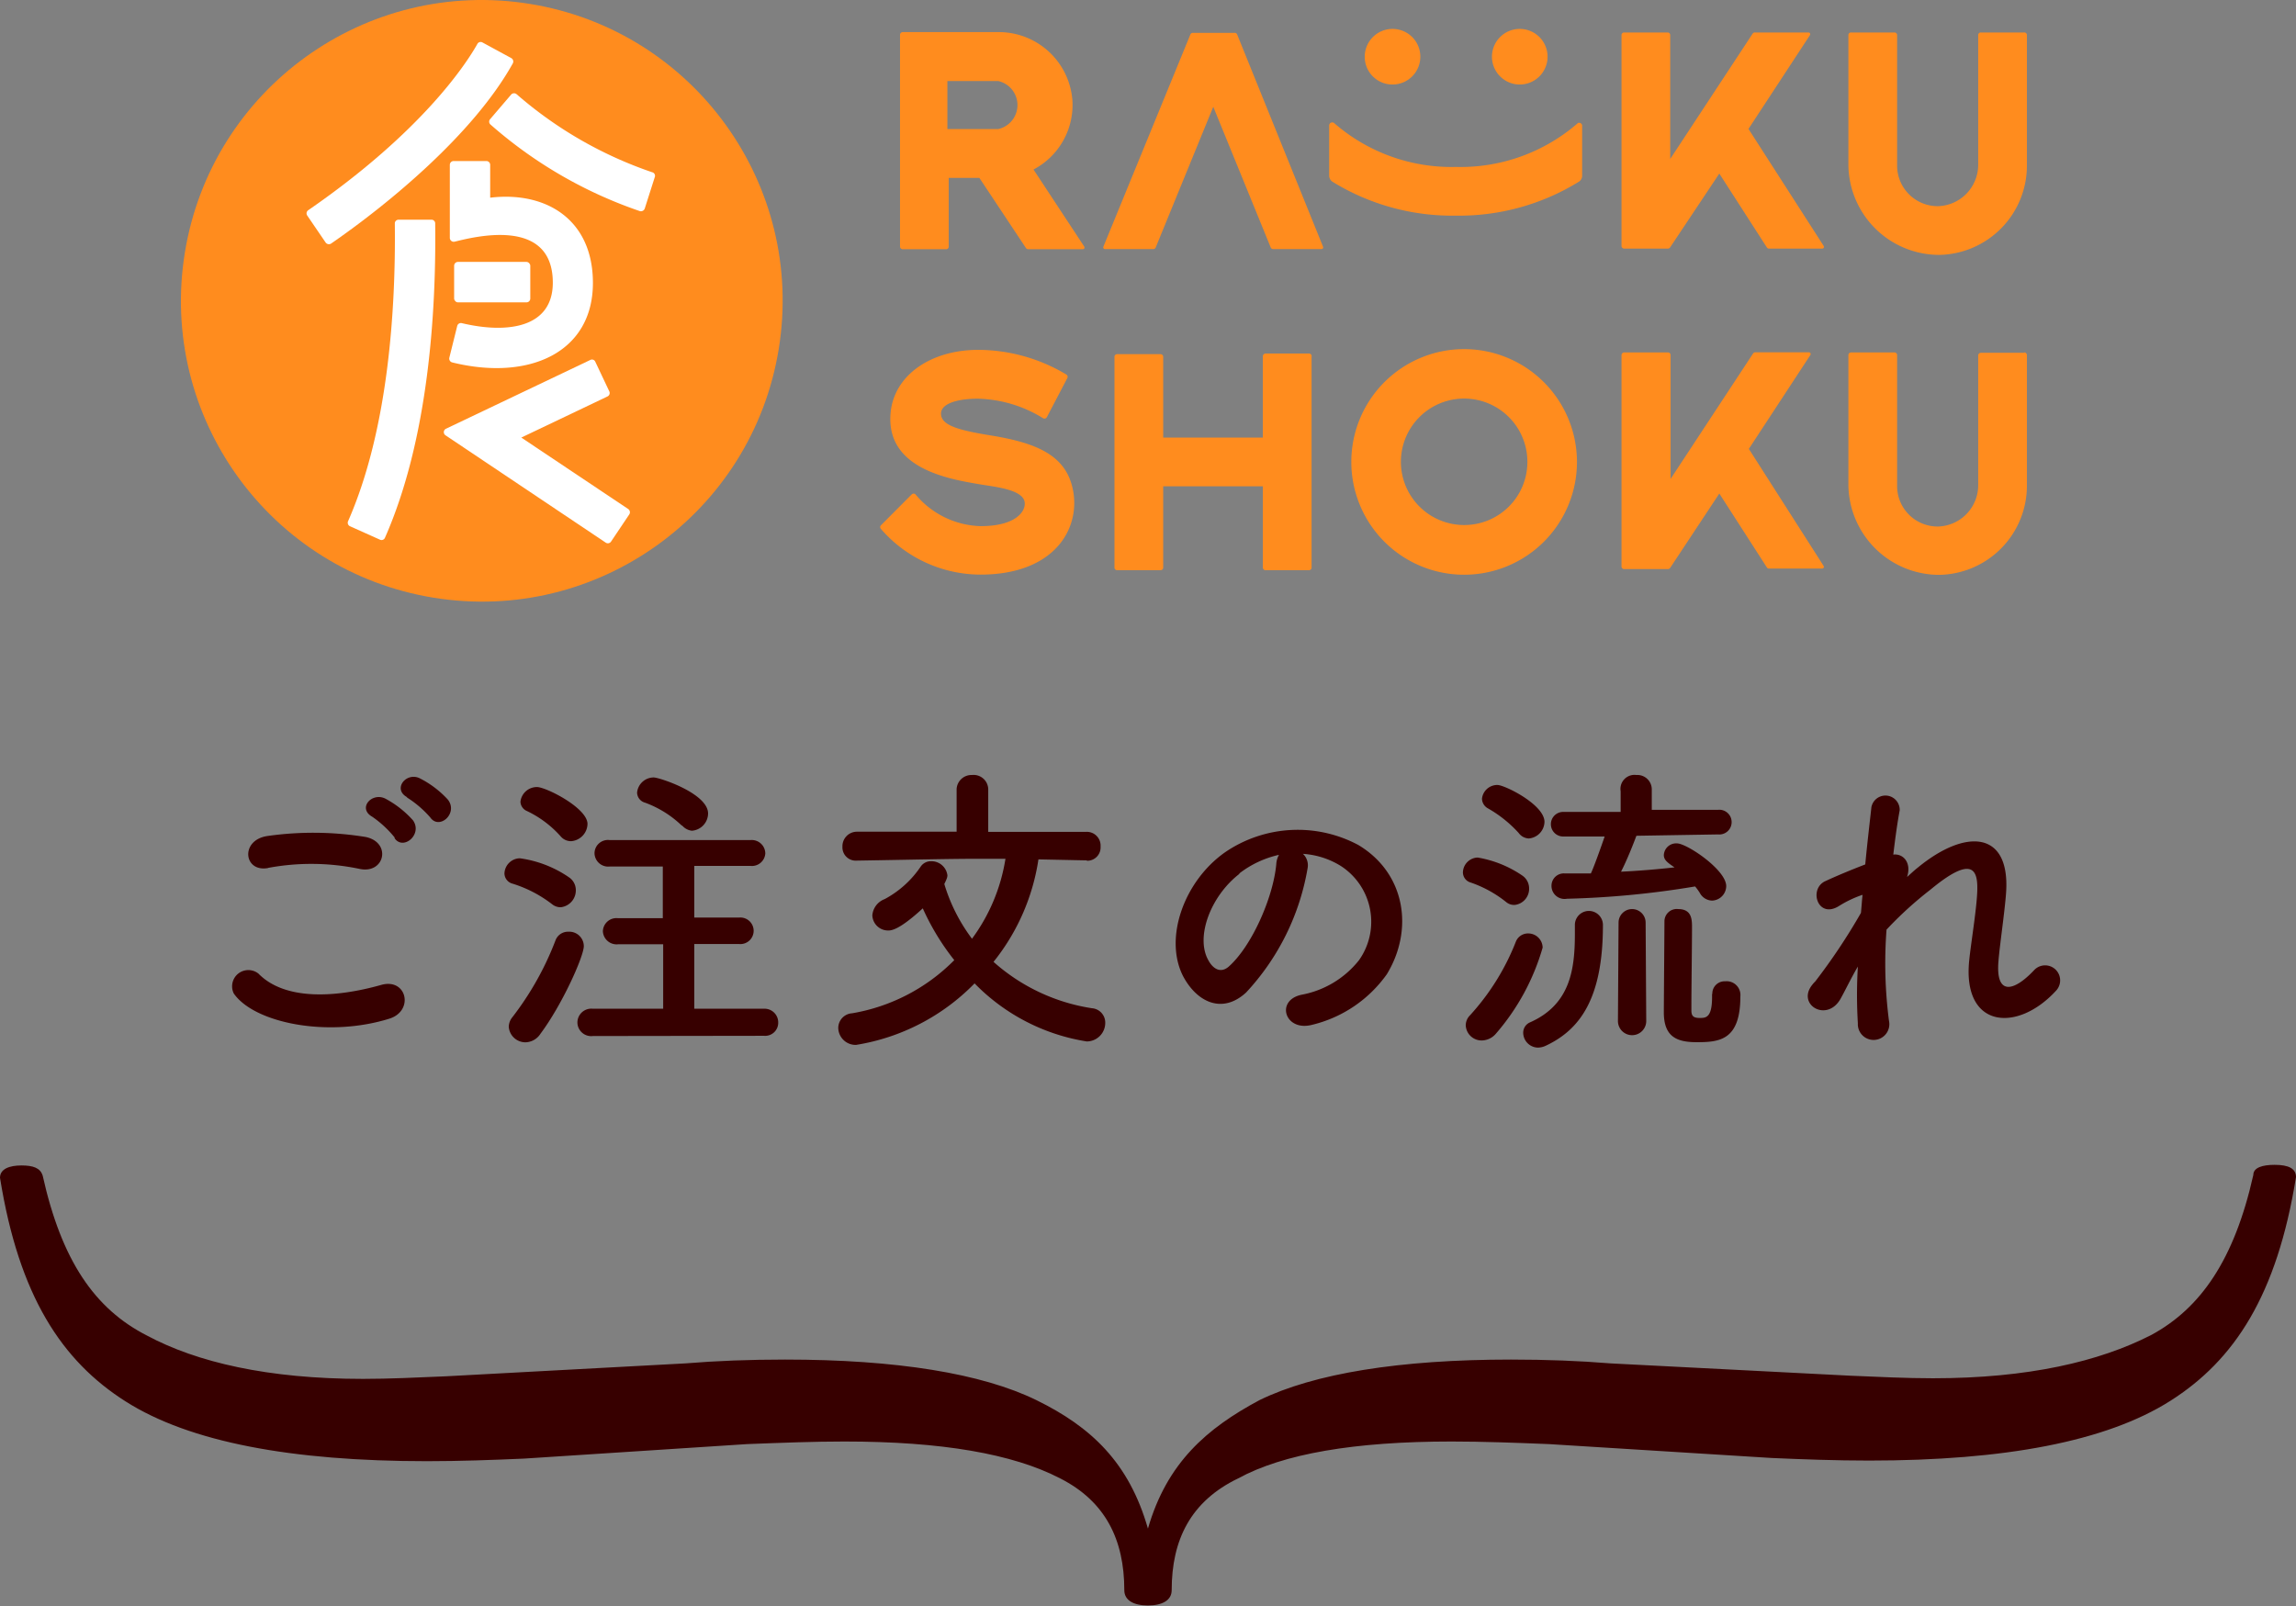
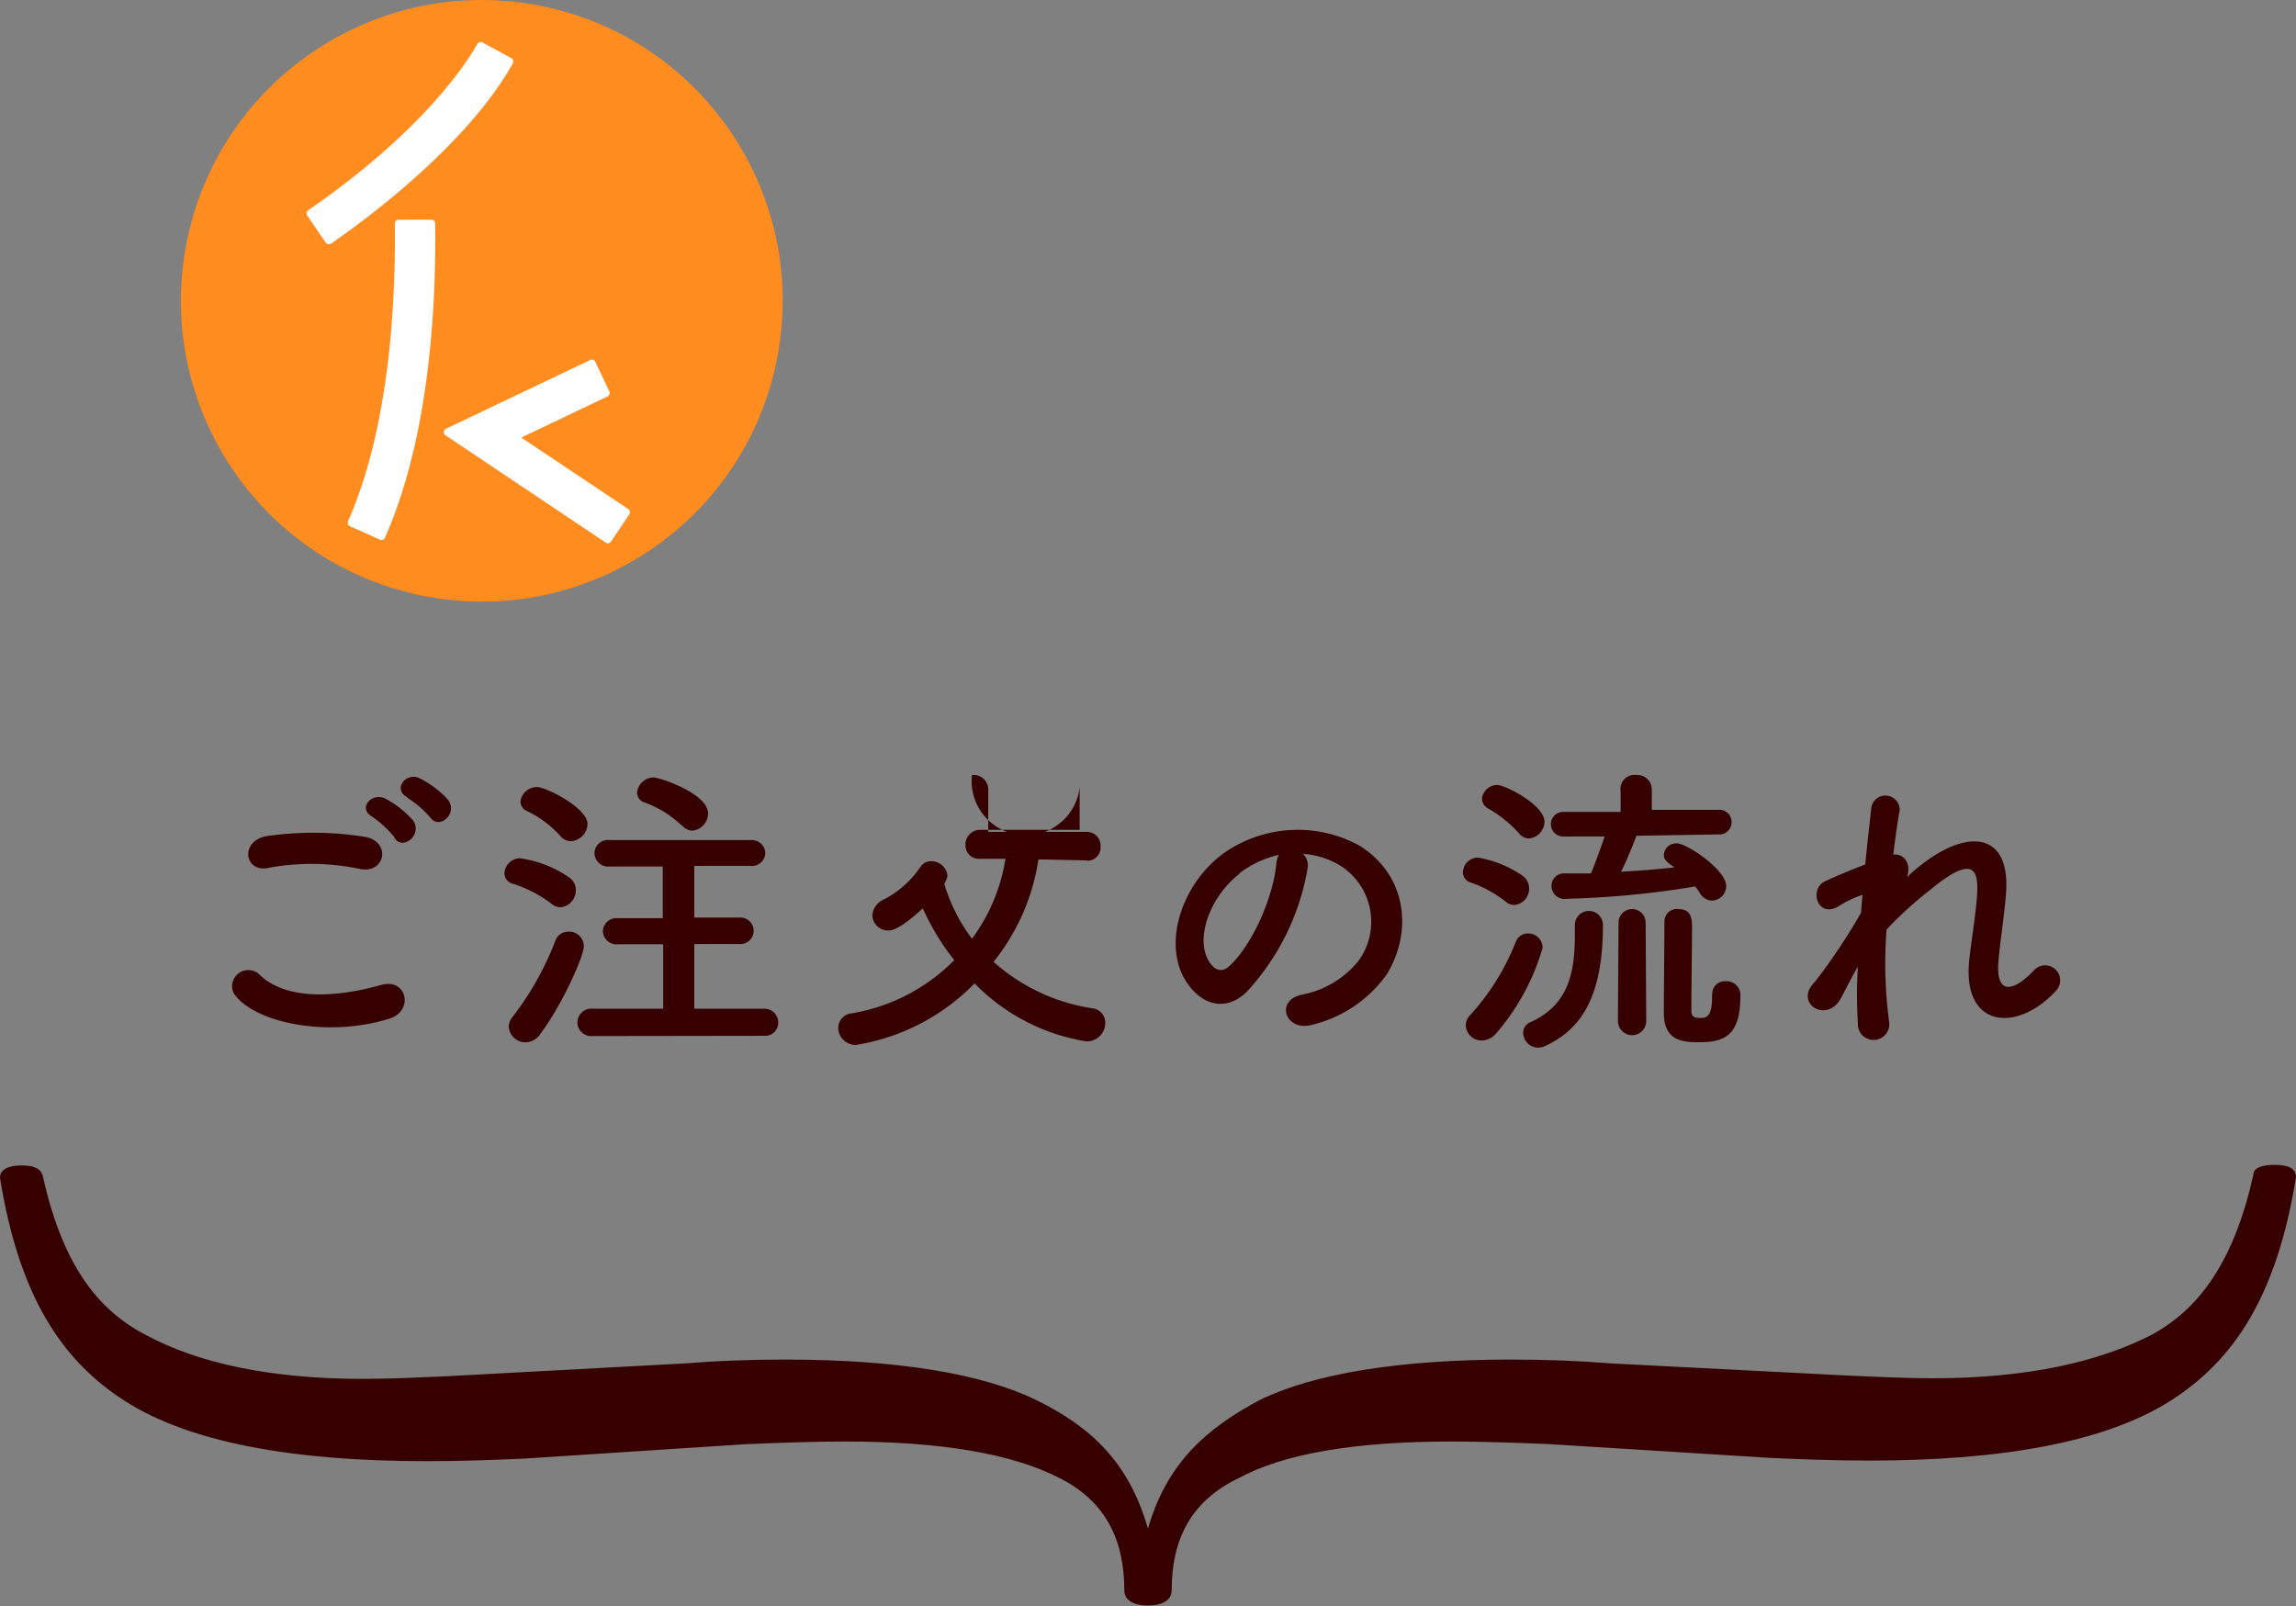
<svg xmlns="http://www.w3.org/2000/svg" width="186.61" height="130.56" viewBox="0 0 186.61 130.56">
  <rect x="0" y="0" width="186.61" height="130.56" fill="#808080" stroke="none" />
  <defs>
    <style>.cls-1{fill:#370000;}.cls-2{fill:#FF8C1E;}.cls-3{fill:#FF8C1E;}.cls-4{fill:#fff;}</style>
  </defs>
  <title>アセット 1</title>
  <g id="レイヤー_2" data-name="レイヤー 2">
    <g id="DESIGN">
      <path class="cls-1" d="M19,80.76A1.32,1.32,0,0,1,21,79.14c2.12,2.17,6.17,2,10,.92,2.07-.57,2.67,2.12.64,2.75C26.68,84.36,20.68,83.18,19,80.76Zm2.8-10.2c-2,.38-2.3-2.27-.07-2.6a26.5,26.5,0,0,1,8,.08c2.1.45,1.55,3-.47,2.6A19.13,19.13,0,0,0,21.75,70.56Zm10.3-2.45a8.69,8.69,0,0,0-1.85-1.72c-1.2-.68-.05-2,1.05-1.48a8.12,8.12,0,0,1,2.27,1.78C34.37,67.84,32.75,69.19,32.05,68.11Zm1-3.3c-1.22-.65-.1-2.07,1-1.55A8,8,0,0,1,36.4,65c.87,1.12-.7,2.5-1.43,1.45A8.6,8.6,0,0,0,33.05,64.81Z" />
      <path class="cls-1" d="M44.88,73.51a10.17,10.17,0,0,0-3.2-1.67A.88.88,0,0,1,41,71a1.28,1.28,0,0,1,1.25-1.23,9.26,9.26,0,0,1,4,1.55,1.25,1.25,0,0,1,.55,1,1.38,1.38,0,0,1-1.22,1.43A1.09,1.09,0,0,1,44.88,73.51ZM42.7,84.73a1.36,1.36,0,0,1-1.35-1.27,1.28,1.28,0,0,1,.3-.78,24.51,24.51,0,0,0,3.5-6.24,1.08,1.08,0,0,1,1.05-.7,1.18,1.18,0,0,1,1.25,1.17c0,.83-1.75,4.75-3.52,7.12A1.49,1.49,0,0,1,42.7,84.73ZM45.58,68a8.62,8.62,0,0,0-2.75-2.07.86.86,0,0,1-.53-.75,1.34,1.34,0,0,1,1.35-1.2c.73,0,4.1,1.7,4.1,3a1.44,1.44,0,0,1-1.32,1.4A1.09,1.09,0,0,1,45.58,68Zm2.6,16.22a1.12,1.12,0,0,1-1.25-1.1A1.13,1.13,0,0,1,48.18,82l5.72,0V76.76l-3.65,0A1.12,1.12,0,0,1,49,75.71a1.1,1.1,0,0,1,1.22-1.07l3.65,0v-4.2l-4.32,0a1.11,1.11,0,0,1-1.23-1.08,1.09,1.09,0,0,1,1.23-1.07H61a1.1,1.1,0,0,1,1.2,1.1,1.09,1.09,0,0,1-1.2,1l-4.57,0v4.2l3.64,0a1.08,1.08,0,1,1,0,2.15l-3.64,0V82l5.67,0a1.11,1.11,0,0,1,1.15,1.13,1.06,1.06,0,0,1-1.15,1.07Zm7.25-17.09a8.56,8.56,0,0,0-3-1.88.87.87,0,0,1-.65-.82,1.36,1.36,0,0,1,1.35-1.23c.47,0,4.42,1.3,4.42,2.93a1.42,1.42,0,0,1-1.32,1.4A1.22,1.22,0,0,1,55.43,67.09Z" />
-       <path class="cls-1" d="M88.32,69.94l-3.92-.08a17.41,17.41,0,0,1-3.65,8.33,15.55,15.55,0,0,0,8,3.77,1.17,1.17,0,0,1,1.08,1.17,1.51,1.51,0,0,1-1.5,1.53,16.28,16.28,0,0,1-9.12-4.72,17.28,17.28,0,0,1-9.63,5,1.41,1.41,0,0,1-1.45-1.4,1.2,1.2,0,0,1,1.13-1.17,15.27,15.27,0,0,0,8.3-4.32A19.8,19.8,0,0,1,75,73.84c-1.9,1.75-2.55,1.8-2.8,1.8a1.28,1.28,0,0,1-1.3-1.23,1.54,1.54,0,0,1,1-1.32,8.18,8.18,0,0,0,2.92-2.63,1,1,0,0,1,.83-.45A1.31,1.31,0,0,1,77,71.14c0,.12,0,.22-.25.72A14.16,14.16,0,0,0,79,76.31a14.81,14.81,0,0,0,2.72-6.5l-2.1,0c-2.45,0-5.07.07-10,.15h0a1.08,1.08,0,0,1-1.15-1.13,1.18,1.18,0,0,1,1.18-1.22l8.1,0,0-3.47A1.21,1.21,0,0,1,79,63a1.19,1.19,0,0,1,1.32,1.15l0,3.47,8,0a1.12,1.12,0,0,1,1.13,1.2,1.08,1.08,0,0,1-1.1,1.15Z" />
+       <path class="cls-1" d="M88.32,69.94l-3.92-.08a17.41,17.41,0,0,1-3.65,8.33,15.55,15.55,0,0,0,8,3.77,1.17,1.17,0,0,1,1.08,1.17,1.51,1.51,0,0,1-1.5,1.53,16.28,16.28,0,0,1-9.12-4.72,17.28,17.28,0,0,1-9.63,5,1.41,1.41,0,0,1-1.45-1.4,1.2,1.2,0,0,1,1.13-1.17,15.27,15.27,0,0,0,8.3-4.32A19.8,19.8,0,0,1,75,73.84c-1.9,1.75-2.55,1.8-2.8,1.8a1.28,1.28,0,0,1-1.3-1.23,1.54,1.54,0,0,1,1-1.32,8.18,8.18,0,0,0,2.92-2.63,1,1,0,0,1,.83-.45A1.31,1.31,0,0,1,77,71.14c0,.12,0,.22-.25.72A14.16,14.16,0,0,0,79,76.31a14.81,14.81,0,0,0,2.72-6.5l-2.1,0h0a1.08,1.08,0,0,1-1.15-1.13,1.18,1.18,0,0,1,1.18-1.22l8.1,0,0-3.47A1.21,1.21,0,0,1,79,63a1.19,1.19,0,0,1,1.32,1.15l0,3.47,8,0a1.12,1.12,0,0,1,1.13,1.2,1.08,1.08,0,0,1-1.1,1.15Z" />
      <path class="cls-1" d="M106.28,70.56a19.64,19.64,0,0,1-5,10.12c-1.93,1.78-4,.8-5.13-1.34-1.57-3.1.1-7.75,3.45-10.08a10.46,10.46,0,0,1,10.8-.57c3.87,2.32,4.5,6.92,2.32,10.5a10.44,10.44,0,0,1-6.09,4.12c-2.2.57-3-2-.83-2.45a7.75,7.75,0,0,0,4.65-2.8A5.4,5.4,0,0,0,109,70.41a6.63,6.63,0,0,0-3.1-1A1.28,1.28,0,0,1,106.28,70.56Zm-5.55.48c-2.33,1.8-3.58,5.12-2.53,7,.38.72,1,1.1,1.65.55,1.88-1.65,3.63-5.63,3.88-8.33a1.75,1.75,0,0,1,.22-.77A8.19,8.19,0,0,0,100.73,71Z" />
      <path class="cls-1" d="M122.43,73.34a9.61,9.61,0,0,0-2.9-1.6.86.86,0,0,1-.63-.83,1.24,1.24,0,0,1,1.2-1.2,9.09,9.09,0,0,1,3.65,1.48,1.26,1.26,0,0,1,.53,1,1.32,1.32,0,0,1-1.15,1.37A1,1,0,0,1,122.43,73.34Zm-2,11.24a1.29,1.29,0,0,1-1.3-1.22,1.16,1.16,0,0,1,.35-.83,19.26,19.26,0,0,0,3.73-6,1.06,1.06,0,0,1,1-.65,1.17,1.17,0,0,1,1.17,1.15,18.44,18.44,0,0,1-3.8,7A1.54,1.54,0,0,1,120.4,84.58Zm3-16.87a10.11,10.11,0,0,0-2.5-2,.92.92,0,0,1-.48-.78,1.25,1.25,0,0,1,1.25-1.12c.6,0,3.83,1.6,3.83,3a1.39,1.39,0,0,1-1.28,1.35A1.08,1.08,0,0,1,123.43,67.71ZM128,75.19a1.14,1.14,0,0,1,2.28,0c0,6-1.88,8.52-4.65,9.82a1.56,1.56,0,0,1-.63.15,1.22,1.22,0,0,1-1.2-1.2.91.91,0,0,1,.55-.85c3.28-1.45,3.65-4.32,3.65-7.2v-.72ZM133,67.94c-.2.55-.77,2-1.25,2.92,1.5-.07,3-.2,4.35-.35-.6-.4-.87-.62-.87-1a1,1,0,0,1,1.07-.95c.8,0,4,2.15,4,3.47a1.19,1.19,0,0,1-1.15,1.18,1.17,1.17,0,0,1-1-.63,4.09,4.09,0,0,0-.38-.52,73.67,73.67,0,0,1-10.42,1A1.06,1.06,0,0,1,126.1,72a1,1,0,0,1,1.05-1h0c.7,0,1.42,0,2.15,0,.25-.52.8-2.07,1.12-3h-3.37a1,1,0,1,1,0-2h4.67l0-1.68v0A1.14,1.14,0,0,1,133,63a1.17,1.17,0,0,1,1.25,1.15v0l0,1.68h5.39a1,1,0,0,1,1.1,1,1,1,0,0,1-1.1,1ZM131.55,75a1.1,1.1,0,0,1,2.2,0l.05,8a1.15,1.15,0,0,1-2.3,0Zm7.62,5.77a1,1,0,0,1,1.05-1A1.12,1.12,0,0,1,141.45,81c0,3.55-1.68,3.72-3.53,3.72-1.55,0-2.69-.37-2.69-2.42,0-.8.05-6.77.05-7.4a1,1,0,0,1,1.12-1c1.12,0,1.12.88,1.12,1.5,0,1.4-.05,5-.05,6.32v.43c0,.47.2.6.68.6s1,0,1-1.7v-.23Z" />
      <path class="cls-1" d="M149.6,81.18c-1.12,2-3.65.46-2.27-1.17a1.54,1.54,0,0,1,.2-.22,49.15,49.15,0,0,0,3.72-5.58c.05-.5.08-1,.13-1.47a9,9,0,0,0-1.9.9c-1.73,1.1-2.5-1.35-1.15-2,.9-.42,2.1-.92,3.27-1.37.18-1.88.38-3.55.5-4.65a1.16,1.16,0,0,1,2.3.25c-.17.9-.35,2.15-.52,3.6.8-.1,1.5.65,1.12,1.82.3-.27.6-.55.88-.77,3.87-3.18,7.49-3,7.17,2-.1,1.5-.5,4.15-.62,5.58-.25,2.85,1.22,2.54,2.89.77a1.22,1.22,0,1,1,1.8,1.65c-3.17,3.47-7.64,3.07-7.07-2.45.13-1.32.58-4,.65-5.52.08-1.78-.3-3.13-3.8-.23a30,30,0,0,0-3.57,3.25,36.26,36.26,0,0,0,.2,7.42,1.28,1.28,0,1,1-2.53.2,38.21,38.21,0,0,1,0-4.62C150.45,79.51,150,80.46,149.6,81.18Z" />
      <path class="cls-1" d="M55.71,110.83q3.76-.31,8.1-.31c9.06,0,16,1.13,20.43,3.3s7.52,5.06,9.06,10.44c1.55-5.38,4.82-8.17,9.06-10.44,4.44-2.17,11.38-3.3,20.44-3.3q4.33,0,8.1.31l19.46,1c2.32.1,4.63.21,6.75.21,7.71,0,13.5-1.35,17.74-3.52,4-2.17,6.74-6.09,8.29-13,0-.62.77-.83,1.73-.83,1.16,0,1.74.31,1.74,1-1.55,9.61-5,14.88-10.22,18.19s-13.49,4.85-24.48,4.85c-2.7,0-5.4-.1-7.91-.21l-18.12-1.13c-2.7-.11-5.39-.21-7.9-.21-7.9,0-13.69,1-17.35,3-3.86,1.86-5.4,5-5.4,9.09,0,.82-.77,1.24-1.93,1.24s-1.92-.42-1.92-1.24c0-4.13-1.55-7.23-5.21-9.09-3.85-2-9.64-3-17.54-3-2.51,0-5,.1-7.9.21L42.6,118.57c-2.5.11-5.2.21-7.9.21-11,0-19.28-1.55-24.48-4.85S1.54,105.35,0,95.74c0-.72.77-1,1.74-1s1.54.21,1.73.83c1.54,6.92,4.24,10.84,8.48,13,4.05,2.17,9.83,3.52,17.55,3.52,2.12,0,4.43-.11,6.74-.21Z" />
-       <path class="cls-2" d="M164.5,2.64H161a.21.21,0,0,0-.22.21V13.36a3.37,3.37,0,0,1-3.23,3.4,3.3,3.3,0,0,1-3.36-3.29V2.85a.21.21,0,0,0-.21-.21h-3.53a.21.21,0,0,0-.22.21V13.3a7.39,7.39,0,0,0,7.4,7.42,7.26,7.26,0,0,0,7.11-7.25V2.85A.21.21,0,0,0,164.5,2.64Zm-22.39,7.84,5-7.63a.14.14,0,0,0-.12-.21h-4.36a.21.21,0,0,0-.18.09l-6.7,10.19V2.85a.21.21,0,0,0-.21-.21H132a.21.21,0,0,0-.21.21V20a.22.22,0,0,0,.21.21h3.57a.21.21,0,0,0,.17-.1l4-6,3.86,6a.21.21,0,0,0,.18.1h4.32a.14.14,0,0,0,.12-.22ZM80.48,35.39c-2.65-.43-4-.83-4-1.77,0-.77,1.23-1.21,3-1.21A10.5,10.5,0,0,1,84.78,34a.22.22,0,0,0,.3-.08l1.67-3.19a.22.22,0,0,0-.09-.29,14,14,0,0,0-7.14-2c-3.9,0-6.83,2.08-7.13,5.07-.46,4.6,4.76,5.43,7.18,5.85,1.15.2,3.49.4,3.7,1.41.15.72-.61,2-3.57,2a7.14,7.14,0,0,1-5.29-2.58.22.22,0,0,0-.31,0L71.6,42.7a.21.21,0,0,0,0,.3,10.74,10.74,0,0,0,8.09,3.71c5.92,0,8.11-3.63,7.53-6.81C86.69,37,84.25,36,80.48,35.39ZM113.17,6.87a2.26,2.26,0,1,0-2.25-2.26A2.25,2.25,0,0,0,113.17,6.87Zm-6.78,21.87h-3.54a.22.22,0,0,0-.21.21v6.62h-8.1V29a.22.22,0,0,0-.21-.21H90.79a.21.21,0,0,0-.21.21V46.14a.21.21,0,0,0,.21.21h3.54a.21.21,0,0,0,.21-.21V39.53h8.1v6.61a.21.21,0,0,0,.21.21h3.54a.21.21,0,0,0,.21-.21V29A.21.21,0,0,0,106.39,28.74ZM123.51,6.87a2.26,2.26,0,1,0-2.25-2.26A2.26,2.26,0,0,0,123.51,6.87ZM84,13.78a5.93,5.93,0,0,0,3.16-5.64,6,6,0,0,0-6-5.53h-7.8a.22.22,0,0,0-.21.21V20.05a.22.22,0,0,0,.21.21h3.55a.21.21,0,0,0,.2-.21V14.46H79.6l3.79,5.71a.22.22,0,0,0,.17.09H88a.14.14,0,0,0,.12-.22Zm-2.79-3.29H77V6.59h4.14a2,2,0,0,1,0,3.9Zm60.93,26,5-7.63a.14.14,0,0,0-.12-.22h-4.36a.22.22,0,0,0-.18.1l-6.7,10.19V28.86a.21.21,0,0,0-.21-.21H132a.22.22,0,0,0-.21.21V46.05a.21.21,0,0,0,.21.21h3.57a.2.2,0,0,0,.17-.09l4-6.05,3.86,6a.19.19,0,0,0,.18.1h4.32a.14.14,0,0,0,.12-.21ZM128.25,10a14.51,14.51,0,0,1-9.91,3.57A14.51,14.51,0,0,1,108.43,10a.25.25,0,0,0-.4.19v4.09a.59.59,0,0,0,.28.5,18.55,18.55,0,0,0,10,2.75,18.52,18.52,0,0,0,10-2.75.57.57,0,0,0,.28-.5V10.19A.25.25,0,0,0,128.25,10ZM119,28.38a9.17,9.17,0,1,0,9.17,9.17A9.18,9.18,0,0,0,119,28.38Zm0,14.3a5.14,5.14,0,1,1,5.14-5.13A5.13,5.13,0,0,1,119,42.68Zm45.55-14H161a.22.22,0,0,0-.22.22v10.5a3.36,3.36,0,0,1-3.23,3.4,3.29,3.29,0,0,1-3.36-3.29V28.87a.21.21,0,0,0-.21-.22h-3.53a.22.22,0,0,0-.22.22V39.32a7.39,7.39,0,0,0,7.4,7.41,7.25,7.25,0,0,0,7.11-7.25V28.87A.22.22,0,0,0,164.5,28.65Zm-64-25.88a.21.21,0,0,0-.2-.13H96.94a.21.21,0,0,0-.19.13L89.68,20.05a.14.14,0,0,0,.13.2h3.93a.21.21,0,0,0,.19-.13L98.61,8.68l4.67,11.44a.22.22,0,0,0,.2.13h3.92a.14.14,0,0,0,.13-.2Z" />
      <circle class="cls-3" cx="39.16" cy="24.45" r="24.45" transform="translate(8.75 59.19) rotate(-80.78)" />
      <path class="cls-4" d="M35.05,17.86l-2.66,0a.3.3,0,0,0-.3.32c.08,6.92-.52,16.73-3.8,24.19a.31.31,0,0,0,.16.41l2.43,1.09a.3.3,0,0,0,.41-.16c3.53-8,4.17-18.33,4.08-25.58A.3.3,0,0,0,35.05,17.86Z" />
      <path class="cls-4" d="M41.68,5.15a.32.32,0,0,0-.13-.43L39.21,3.45a.3.3,0,0,0-.41.12c-.87,1.55-4.43,7.09-13.75,13.52a.31.31,0,0,0-.08.43l1.5,2.2a.33.33,0,0,0,.44.08C31.49,16.64,38.47,10.93,41.68,5.15Z" />
-       <path class="cls-4" d="M53,14a32.91,32.91,0,0,1-11-6.33.32.32,0,0,0-.44,0l-1.71,2a.31.31,0,0,0,0,.44A35.93,35.93,0,0,0,52,17.16a.33.33,0,0,0,.4-.2l.81-2.54A.3.3,0,0,0,53,14Z" />
-       <path class="cls-4" d="M39.53,13.09H36.87a.31.31,0,0,0-.31.31v5.94a.32.32,0,0,0,.37.31c1.46-.35,8-2.11,8,3.33,0,3.64-3.64,4.18-7.39,3.29a.31.31,0,0,0-.38.23l-.64,2.58a.32.32,0,0,0,.23.38C43,31,48.19,28.66,48.19,23c0-5.16-3.81-7.47-8.35-6.93V13.4A.31.31,0,0,0,39.53,13.09Z" />
      <path class="cls-4" d="M42.37,35.57l7-3.34a.31.31,0,0,0,.15-.42L48.38,29.4a.29.29,0,0,0-.4-.14l-11.75,5.6a.31.31,0,0,0,0,.54l13,8.71a.31.31,0,0,0,.43-.08l1.49-2.22a.32.32,0,0,0-.09-.43Z" />
-       <rect class="cls-4" x="36.91" y="21.29" width="6.19" height="3.29" rx="0.31" ry="0.31" />
    </g>
  </g>
</svg>